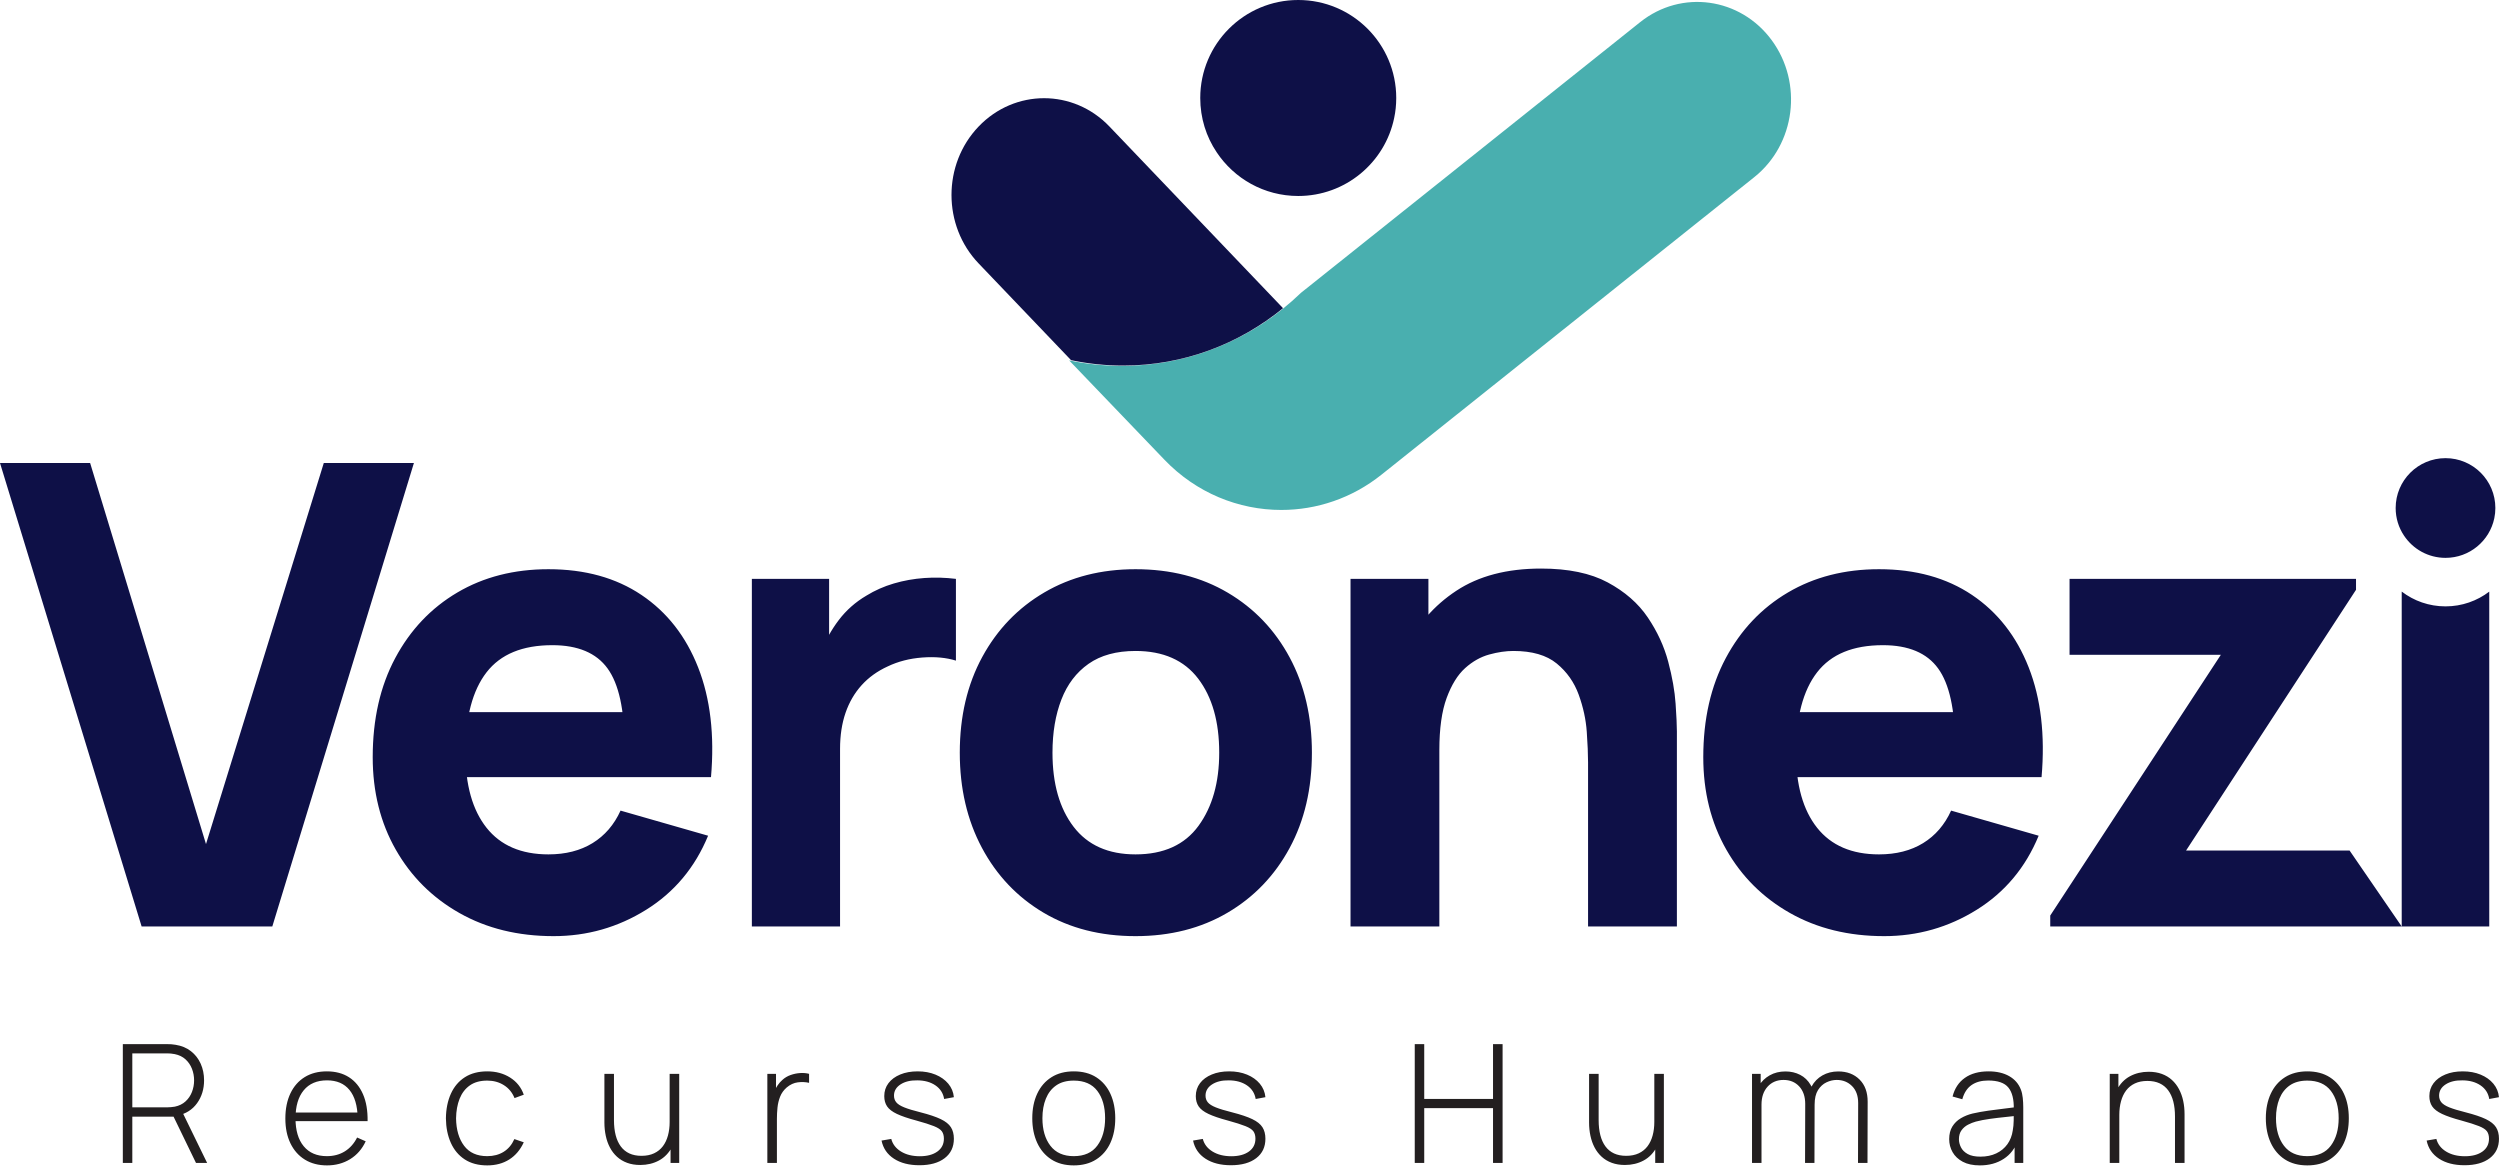
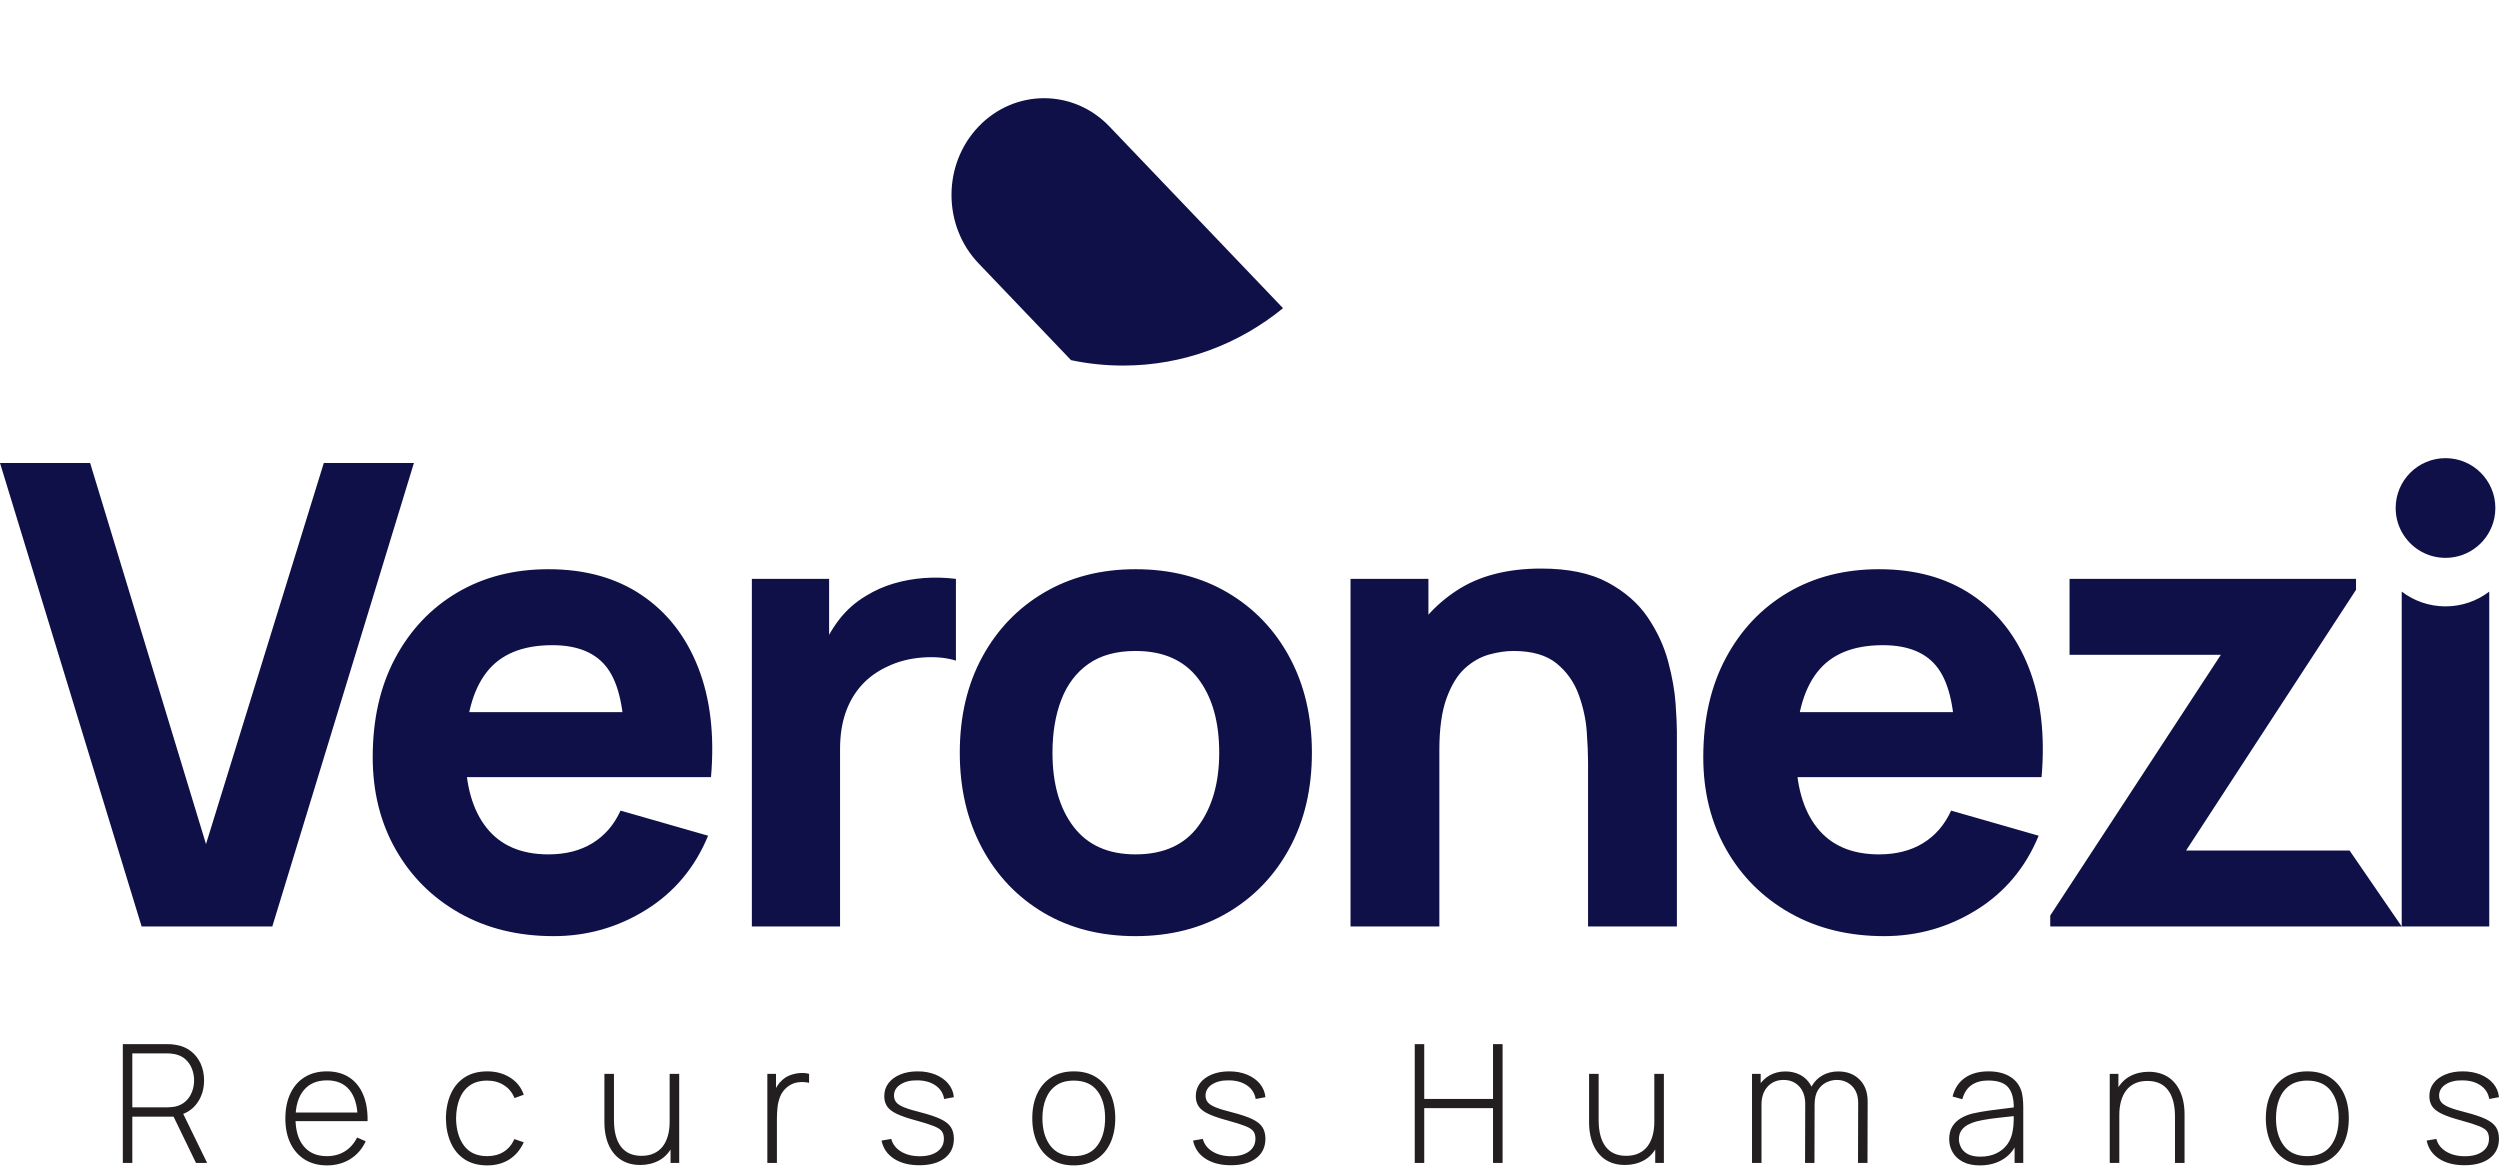
<svg xmlns="http://www.w3.org/2000/svg" width="402" height="188" viewBox="0 0 402 188" fill="none">
-   <path d="M224.515 15.757C224.515 16.863 224.403 17.936 224.182 18.975C222.701 26.141 216.353 31.515 208.757 31.515C203.273 31.515 198.451 28.717 195.632 24.471C193.962 21.983 193 18.986 193 15.757C193 7.056 200.055 -9.39206e-07 208.757 -9.39206e-07C217.459 -9.39206e-07 224.515 7.056 224.515 15.757Z" fill="#0E1047" />
-   <path d="M282.087 28.485L222.157 76.315C217.396 80.131 211.699 82 206.034 82C199.177 82 192.35 79.267 187.227 73.911L171.917 57.952C174.659 58.533 177.492 58.831 180.401 58.831C191.507 58.831 201.632 54.387 209.198 47.083L263.763 3.541C270.378 -1.72 279.827 -0.417 284.891 6.463C289.954 13.359 288.703 23.207 282.087 28.485Z" fill="#49AFAF" />
  <path d="M206.312 49.556C199.213 55.346 190.285 58.783 180.6 58.783C177.729 58.783 174.932 58.488 172.225 57.913L157.363 42.359C151.546 36.286 151.546 26.416 157.363 20.343C163.179 14.272 172.596 14.272 178.399 20.343L206.188 49.427L206.312 49.556Z" fill="#0E1047" />
  <path d="M401.254 81.688C401.254 82.25 401.198 82.796 401.086 83.324C400.332 86.97 397.103 89.704 393.238 89.704C390.449 89.704 387.995 88.281 386.561 86.121C385.712 84.855 385.222 83.33 385.222 81.688C385.222 77.261 388.812 73.671 393.238 73.671C397.665 73.671 401.254 77.261 401.254 81.688Z" fill="#0E1047" />
  <path d="M22.773 148.978L0 74.45H14.492L33.124 135.729L52.067 74.45H66.558L43.786 148.978H22.773ZM89.02 150.531C83.292 150.531 78.254 149.289 73.889 146.822C69.524 144.355 66.108 140.956 63.642 136.626C61.175 132.296 59.932 127.345 59.932 121.755C59.932 115.648 61.14 110.334 63.555 105.814C65.971 101.294 69.3 97.774 73.544 95.273C77.788 92.771 82.671 91.529 88.192 91.529C94.057 91.529 99.043 92.909 103.149 95.669C107.255 98.43 110.291 102.312 112.258 107.315C114.225 112.318 114.915 118.201 114.328 124.964H100.406V119.788C100.406 114.095 99.508 109.989 97.697 107.487C95.886 104.986 92.918 103.744 88.812 103.744C84.016 103.744 80.497 105.193 78.237 108.108C75.977 111.024 74.838 115.337 74.838 121.03C74.838 126.24 75.977 130.26 78.237 133.107C80.497 135.953 83.809 137.385 88.192 137.385C90.952 137.385 93.315 136.781 95.282 135.574C97.249 134.366 98.75 132.623 99.785 130.346L113.862 134.383C111.758 139.49 108.445 143.458 103.908 146.287C99.371 149.117 94.402 150.531 89.02 150.531ZM70.491 124.964V114.509H107.548V124.964H70.491ZM120.899 148.978V93.082H133.321V106.745L131.975 104.986C132.7 103.053 133.666 101.294 134.874 99.707C136.081 98.119 137.565 96.808 139.325 95.773C140.671 94.945 142.137 94.29 143.724 93.824C145.311 93.358 146.95 93.065 148.641 92.944C150.332 92.823 152.022 92.875 153.713 93.082V106.228C152.16 105.745 150.366 105.572 148.313 105.728C146.26 105.883 144.397 106.366 142.741 107.16C141.084 107.918 139.687 108.919 138.548 110.179C137.41 111.438 136.547 112.922 135.961 114.629C135.374 116.337 135.081 118.27 135.081 120.409V148.978H120.899ZM182.592 150.531C176.968 150.531 172.033 149.272 167.789 146.753C163.545 144.234 160.25 140.749 157.887 136.316C155.523 131.882 154.333 126.792 154.333 121.03C154.333 115.199 155.54 110.058 157.956 105.624C160.371 101.19 163.701 97.74 167.945 95.256C172.189 92.771 177.071 91.529 182.592 91.529C188.216 91.529 193.167 92.788 197.429 95.307C201.69 97.826 205.002 101.294 207.383 105.728C209.764 110.161 210.954 115.268 210.954 121.03C210.954 126.827 209.764 131.934 207.366 136.367C204.968 140.801 201.638 144.269 197.377 146.77C193.116 149.272 188.181 150.531 182.592 150.531ZM182.592 137.385C187.112 137.385 190.493 135.85 192.719 132.796C194.944 129.743 196.049 125.826 196.049 121.03C196.049 116.061 194.927 112.093 192.667 109.126C190.407 106.159 187.043 104.675 182.592 104.675C179.521 104.675 177.002 105.365 175.035 106.745C173.069 108.126 171.62 110.041 170.671 112.49C169.722 114.94 169.239 117.787 169.239 121.03C169.239 126.033 170.377 130.001 172.637 132.951C174.897 135.901 178.21 137.385 182.592 137.385ZM255.36 148.978V122.583C255.36 121.306 255.291 119.667 255.153 117.683C255.015 115.699 254.583 113.715 253.859 111.714C253.134 109.713 251.961 108.039 250.322 106.694C248.683 105.348 246.354 104.675 243.352 104.675C242.145 104.675 240.851 104.865 239.47 105.245C238.09 105.624 236.796 106.349 235.589 107.435C234.381 108.523 233.398 110.127 232.621 112.232C231.845 114.336 231.448 117.131 231.448 120.616L223.374 116.786C223.374 112.37 224.271 108.229 226.066 104.365C227.86 100.5 230.569 97.377 234.174 94.997C237.78 92.616 242.317 91.425 247.803 91.425C252.185 91.425 255.756 92.167 258.517 93.651C261.277 95.135 263.434 97.015 264.969 99.293C266.505 101.57 267.591 103.933 268.247 106.4C268.902 108.868 269.299 111.127 269.437 113.163C269.575 115.199 269.644 116.683 269.644 117.614V148.978H255.36ZM217.164 148.978V93.082H229.689V111.61H231.448V148.978H217.164ZM302.974 150.531C297.246 150.531 292.209 149.289 287.844 146.822C283.479 144.355 280.063 140.956 277.596 136.626C275.129 132.296 273.887 127.345 273.887 121.755C273.887 115.648 275.094 110.334 277.51 105.814C279.925 101.294 283.255 97.774 287.499 95.273C291.743 92.771 296.625 91.529 302.146 91.529C308.011 91.529 312.997 92.909 317.103 95.669C321.21 98.43 324.246 102.312 326.213 107.315C328.179 112.318 328.869 118.201 328.283 124.964H314.36V119.788C314.36 114.095 313.463 109.989 311.652 107.487C309.84 104.986 306.873 103.744 302.767 103.744C297.971 103.744 294.451 105.193 292.191 108.108C289.931 111.024 288.793 115.337 288.793 121.03C288.793 126.24 289.931 130.26 292.191 133.107C294.451 135.953 297.764 137.385 302.146 137.385C304.906 137.385 307.269 136.781 309.236 135.574C311.203 134.366 312.704 132.623 313.739 130.346L327.817 134.383C325.712 139.49 322.4 143.458 317.862 146.287C313.325 149.117 308.357 150.531 302.974 150.531ZM284.445 124.964V114.509H321.503V124.964H284.445ZM329.679 148.978V147.219L357.109 105.296H332.784V93.082H378.847V94.841L351.52 136.764H377.812L386.195 148.978H329.679ZM386.195 148.978V95.126C388.148 96.618 390.588 97.505 393.238 97.505C395.882 97.505 398.319 96.622 400.272 95.134V148.978H386.195Z" fill="#0E1047" />
  <path d="M19.751 186.997V167.899H26.953C27.138 167.899 27.341 167.903 27.558 167.916C27.775 167.929 28 167.96 28.239 168.004C29.194 168.155 30.016 168.495 30.701 169.03C31.387 169.565 31.909 170.237 32.271 171.046C32.634 171.855 32.815 172.748 32.815 173.721C32.815 175.127 32.439 176.351 31.688 177.395C30.936 178.438 29.888 179.101 28.544 179.384L28.107 179.556H21.276V186.997H19.751ZM31.515 186.997L27.748 179.225L29.167 178.509L33.306 186.997H31.515ZM21.276 178.058H26.926C27.085 178.058 27.271 178.049 27.479 178.031C27.687 178.014 27.894 177.987 28.107 177.952C28.796 177.81 29.371 177.527 29.831 177.107C30.29 176.687 30.635 176.183 30.865 175.591C31.095 174.998 31.21 174.375 31.21 173.721C31.21 173.067 31.095 172.443 30.865 171.855C30.635 171.267 30.29 170.763 29.831 170.343C29.371 169.923 28.796 169.645 28.107 169.503C27.894 169.459 27.687 169.428 27.479 169.41C27.271 169.393 27.085 169.384 26.926 169.384H21.276V178.058ZM52.583 187.395C51.213 187.395 50.028 187.086 49.029 186.471C48.03 185.857 47.256 184.986 46.708 183.858C46.16 182.731 45.885 181.4 45.885 179.862C45.885 178.297 46.16 176.944 46.703 175.808C47.247 174.671 48.016 173.8 49.011 173.19C50.006 172.58 51.186 172.275 52.557 172.275C53.945 172.275 55.134 172.589 56.12 173.221C57.106 173.853 57.858 174.769 58.375 175.962C58.892 177.156 59.135 178.593 59.109 180.273H57.517V179.742C57.473 177.779 57.031 176.285 56.191 175.26C55.351 174.234 54.149 173.721 52.583 173.721C50.965 173.721 49.719 174.251 48.839 175.317C47.959 176.382 47.517 177.89 47.517 179.835C47.517 181.763 47.959 183.257 48.839 184.318C49.719 185.379 50.956 185.909 52.557 185.909C53.662 185.909 54.63 185.649 55.457 185.132C56.284 184.614 56.938 183.876 57.424 182.912L58.804 183.522C58.229 184.76 57.398 185.715 56.31 186.387C55.223 187.059 53.98 187.395 52.583 187.395ZM46.933 180.273V178.893H58.247V180.273H46.933ZM78.347 187.395C76.915 187.395 75.708 187.072 74.726 186.431C73.745 185.79 73.002 184.901 72.494 183.765C71.985 182.629 71.72 181.321 71.702 179.835C71.72 178.323 71.99 176.997 72.507 175.86C73.024 174.724 73.772 173.844 74.753 173.217C75.734 172.589 76.937 172.275 78.361 172.275C79.749 172.275 80.973 172.607 82.03 173.274C83.087 173.942 83.816 174.861 84.223 176.029L82.737 176.573C82.375 175.679 81.805 174.985 81.026 174.495C80.248 174.004 79.355 173.761 78.347 173.761C77.215 173.761 76.283 174.017 75.549 174.534C74.815 175.052 74.267 175.768 73.904 176.678C73.541 177.589 73.351 178.641 73.334 179.835C73.36 181.665 73.793 183.133 74.629 184.243C75.465 185.353 76.703 185.909 78.347 185.909C79.364 185.909 80.248 185.675 80.995 185.207C81.743 184.738 82.313 184.057 82.711 183.164L84.223 183.681C83.665 184.893 82.888 185.812 81.888 186.445C80.889 187.077 79.709 187.395 78.347 187.395ZM102.957 187.329C102.17 187.329 101.467 187.214 100.844 186.984C100.22 186.754 99.677 186.427 99.217 186.007C98.757 185.587 98.377 185.092 98.076 184.521C97.776 183.951 97.555 183.328 97.409 182.647C97.263 181.966 97.188 181.254 97.188 180.512V172.673H98.726V180.127C98.726 181.029 98.819 181.834 99 182.541C99.182 183.248 99.456 183.849 99.823 184.345C100.19 184.84 100.649 185.216 101.202 185.472C101.754 185.728 102.404 185.857 103.156 185.857C103.934 185.857 104.611 185.719 105.181 185.45C105.751 185.18 106.22 184.804 106.587 184.318C106.954 183.832 107.228 183.252 107.409 182.585C107.59 181.917 107.679 181.192 107.679 180.405L108.886 180.551C108.886 182.099 108.625 183.372 108.099 184.375C107.573 185.379 106.861 186.122 105.968 186.604C105.075 187.086 104.071 187.329 102.957 187.329ZM107.825 186.997V183.774H107.679V172.673H109.217V186.997H107.825ZM123.389 186.997V172.673H124.782V176.108L124.436 175.657C124.596 175.25 124.799 174.87 125.042 174.521C125.285 174.172 125.533 173.889 125.79 173.668C126.17 173.314 126.616 173.044 127.129 172.863C127.642 172.682 128.159 172.576 128.681 172.545C129.202 172.514 129.675 172.558 130.1 172.673V174.119C129.534 173.986 128.933 173.96 128.296 174.039C127.66 174.119 127.062 174.393 126.505 174.861C126.019 175.286 125.666 175.777 125.444 176.338C125.223 176.899 125.082 177.488 125.02 178.102C124.958 178.717 124.927 179.318 124.927 179.901V186.997H123.389ZM147.839 187.369C146.186 187.369 144.824 187.019 143.75 186.321C142.675 185.622 142.008 184.65 141.751 183.403L143.316 183.138C143.537 183.986 144.059 184.663 144.881 185.167C145.704 185.671 146.712 185.923 147.905 185.923C149.09 185.923 150.032 185.671 150.731 185.167C151.429 184.663 151.778 183.973 151.778 183.098C151.778 182.621 151.672 182.227 151.456 181.922C151.239 181.617 150.81 181.338 150.174 181.082C149.537 180.826 148.591 180.525 147.335 180.18C146.009 179.826 144.974 179.473 144.227 179.119C143.48 178.765 142.954 178.363 142.649 177.912C142.344 177.461 142.189 176.909 142.189 176.254C142.189 175.467 142.414 174.773 142.865 174.176C143.316 173.579 143.949 173.115 144.758 172.779C145.567 172.443 146.499 172.275 147.561 172.275C148.622 172.275 149.577 172.448 150.426 172.797C151.274 173.146 151.96 173.632 152.481 174.256C153.003 174.879 153.303 175.604 153.383 176.427L151.818 176.718C151.668 175.799 151.203 175.069 150.426 174.534C149.647 173.999 148.675 173.73 147.507 173.721C146.402 173.703 145.5 173.92 144.802 174.375C144.103 174.831 143.754 175.432 143.754 176.175C143.754 176.599 143.878 176.957 144.121 177.253C144.364 177.55 144.793 177.824 145.412 178.071C146.031 178.319 146.906 178.584 148.038 178.867C149.418 179.22 150.496 179.583 151.27 179.954C152.044 180.326 152.588 180.759 152.906 181.259C153.224 181.758 153.383 182.377 153.383 183.111C153.383 184.437 152.892 185.476 151.906 186.232C150.921 186.989 149.564 187.369 147.839 187.369ZM172.661 187.395C171.238 187.395 170.031 187.072 169.041 186.427C168.05 185.781 167.294 184.888 166.772 183.748C166.251 182.607 165.99 181.294 165.99 179.809C165.99 178.314 166.255 176.997 166.786 175.86C167.316 174.724 168.081 173.844 169.076 173.217C170.07 172.589 171.264 172.275 172.661 172.275C174.085 172.275 175.296 172.593 176.291 173.234C177.286 173.875 178.042 174.764 178.559 175.896C179.076 177.028 179.333 178.332 179.333 179.809C179.333 181.321 179.072 182.642 178.55 183.779C178.028 184.915 177.268 185.804 176.269 186.44C175.27 187.077 174.067 187.395 172.661 187.395ZM172.661 185.909C174.35 185.909 175.614 185.344 176.45 184.212C177.286 183.08 177.701 181.613 177.701 179.809C177.701 177.969 177.281 176.502 176.441 175.405C175.601 174.309 174.341 173.761 172.661 173.761C171.521 173.761 170.579 174.017 169.836 174.534C169.093 175.052 168.541 175.763 168.174 176.67C167.807 177.576 167.621 178.624 167.621 179.809C167.621 181.648 168.05 183.124 168.903 184.239C169.756 185.353 171.008 185.909 172.661 185.909ZM197.934 187.369C196.281 187.369 194.919 187.019 193.845 186.321C192.77 185.622 192.103 184.65 191.846 183.403L193.411 183.138C193.632 183.986 194.154 184.663 194.976 185.167C195.799 185.671 196.807 185.923 198 185.923C199.185 185.923 200.127 185.671 200.826 185.167C201.524 184.663 201.873 183.973 201.873 183.098C201.873 182.621 201.767 182.227 201.55 181.922C201.334 181.617 200.905 181.338 200.268 181.082C199.632 180.826 198.686 180.525 197.43 180.18C196.104 179.826 195.069 179.473 194.322 179.119C193.575 178.765 193.049 178.363 192.744 177.912C192.439 177.461 192.284 176.909 192.284 176.254C192.284 175.467 192.51 174.773 192.96 174.176C193.411 173.579 194.044 173.115 194.853 172.779C195.662 172.443 196.594 172.275 197.656 172.275C198.717 172.275 199.672 172.448 200.521 172.797C201.369 173.146 202.055 173.632 202.576 174.256C203.098 174.879 203.398 175.604 203.478 176.427L201.913 176.718C201.763 175.799 201.298 175.069 200.521 174.534C199.742 173.999 198.77 173.73 197.602 173.721C196.497 173.703 195.596 173.92 194.897 174.375C194.198 174.831 193.849 175.432 193.849 176.175C193.849 176.599 193.973 176.957 194.216 177.253C194.459 177.55 194.888 177.824 195.507 178.071C196.126 178.319 197.001 178.584 198.133 178.867C199.513 179.22 200.591 179.583 201.365 179.954C202.139 180.326 202.682 180.759 203.001 181.259C203.319 181.758 203.478 182.377 203.478 183.111C203.478 184.437 202.988 185.476 202.001 186.232C201.016 186.989 199.658 187.369 197.934 187.369ZM227.491 186.997V167.899H229.016V176.705H240.078V167.899H241.617V186.997H240.078V178.191H229.016V186.997H227.491ZM261.292 187.329C260.506 187.329 259.802 187.214 259.179 186.984C258.556 186.754 258.012 186.427 257.552 186.007C257.093 185.587 256.712 185.092 256.412 184.521C256.111 183.951 255.89 183.328 255.744 182.647C255.598 181.966 255.523 181.254 255.523 180.512V172.673H257.062V180.127C257.062 181.029 257.154 181.834 257.336 182.541C257.517 183.248 257.791 183.849 258.158 184.345C258.525 184.84 258.985 185.216 259.537 185.472C260.09 185.728 260.74 185.857 261.491 185.857C262.269 185.857 262.946 185.719 263.516 185.45C264.087 185.18 264.555 184.804 264.922 184.318C265.289 183.832 265.563 183.252 265.744 182.585C265.926 181.917 266.014 181.192 266.014 180.405L267.221 180.551C267.221 182.099 266.96 183.372 266.434 184.375C265.908 185.379 265.196 186.122 264.303 186.604C263.41 187.086 262.407 187.329 261.292 187.329ZM266.16 186.997V183.774H266.014V172.673H267.552V186.997H266.16ZM298.767 186.997L298.794 177.368C298.794 176.21 298.467 175.299 297.808 174.64C297.149 173.982 296.327 173.654 295.345 173.654C294.788 173.654 294.24 173.783 293.696 174.039C293.152 174.296 292.697 174.711 292.334 175.286C291.972 175.86 291.791 176.639 291.791 177.62L290.716 177.448C290.681 176.404 290.876 175.494 291.296 174.72C291.716 173.946 292.299 173.349 293.046 172.925C293.794 172.5 294.642 172.288 295.597 172.288C297.003 172.288 298.144 172.722 299.015 173.588C299.886 174.455 300.319 175.64 300.319 177.143L300.293 186.997H298.767ZM281.724 186.997V172.673H283.117V175.896H283.249V186.997H281.724ZM290.252 186.997L290.279 177.514C290.279 176.329 289.956 175.388 289.311 174.693C288.665 173.999 287.825 173.654 286.791 173.654C285.738 173.654 284.885 174.013 284.231 174.733C283.576 175.454 283.249 176.418 283.249 177.62L282.188 177.09C282.188 176.161 282.401 175.334 282.825 174.614C283.249 173.893 283.833 173.327 284.571 172.912C285.309 172.496 286.154 172.288 287.109 172.288C287.967 172.288 288.749 172.47 289.457 172.832C290.164 173.195 290.73 173.739 291.154 174.468C291.578 175.197 291.791 176.113 291.791 177.209L291.764 186.997H290.252ZM318.364 187.395C317.258 187.395 316.343 187.201 315.614 186.812C314.884 186.422 314.336 185.905 313.973 185.264C313.611 184.623 313.429 183.929 313.429 183.178C313.429 182.364 313.602 181.683 313.942 181.135C314.283 180.587 314.738 180.145 315.309 179.809C315.879 179.473 316.507 179.22 317.196 179.053C317.983 178.876 318.832 178.721 319.743 178.593C320.654 178.465 321.524 178.354 322.351 178.257C323.178 178.16 323.85 178.076 324.372 178.005L323.814 178.336C323.85 176.789 323.563 175.635 322.948 174.879C322.334 174.123 321.25 173.747 319.703 173.747C318.615 173.747 317.722 173.99 317.02 174.481C316.317 174.972 315.822 175.732 315.538 176.758L313.973 176.32C314.301 175.021 314.959 174.021 315.95 173.323C316.94 172.624 318.209 172.275 319.756 172.275C321.074 172.275 322.183 172.531 323.081 173.044C323.978 173.557 324.602 174.278 324.955 175.206C325.106 175.586 325.207 176.029 325.26 176.537C325.313 177.045 325.34 177.558 325.34 178.071V186.997H323.947V183.231L324.465 183.363C324.031 184.654 323.275 185.649 322.196 186.347C321.118 187.046 319.84 187.395 318.364 187.395ZM318.443 185.989C319.416 185.989 320.269 185.812 321.003 185.463C321.737 185.114 322.334 184.623 322.789 183.991C323.244 183.359 323.532 182.616 323.655 181.758C323.744 181.281 323.793 180.764 323.801 180.207C323.81 179.649 323.814 179.238 323.814 178.973L324.478 179.397C323.903 179.468 323.218 179.543 322.418 179.623C321.617 179.702 320.8 179.8 319.968 179.915C319.137 180.03 318.386 180.176 317.714 180.352C317.298 180.467 316.882 180.631 316.462 180.848C316.042 181.064 315.693 181.365 315.414 181.745C315.136 182.125 314.995 182.607 314.995 183.191C314.995 183.624 315.105 184.057 315.322 184.491C315.538 184.924 315.896 185.282 316.401 185.565C316.904 185.848 317.585 185.989 318.443 185.989ZM349.738 186.997V179.543C349.738 178.641 349.649 177.837 349.468 177.13C349.287 176.422 349.012 175.821 348.645 175.326C348.279 174.831 347.819 174.455 347.266 174.198C346.714 173.942 346.059 173.814 345.308 173.814C344.529 173.814 343.857 173.946 343.287 174.216C342.717 174.486 342.248 174.866 341.881 175.352C341.514 175.839 341.24 176.413 341.059 177.081C340.878 177.748 340.785 178.478 340.785 179.265L339.578 179.119C339.578 177.571 339.843 176.294 340.369 175.29C340.895 174.287 341.603 173.544 342.496 173.062C343.389 172.58 344.392 172.341 345.506 172.341C346.293 172.341 347.001 172.456 347.624 172.686C348.248 172.916 348.787 173.239 349.246 173.659C349.706 174.079 350.087 174.574 350.387 175.144C350.688 175.715 350.913 176.342 351.059 177.023C351.205 177.704 351.276 178.416 351.276 179.159V186.997H349.738ZM339.246 186.997V172.673H340.639V175.896H340.785V186.997H339.246ZM371.018 187.395C369.594 187.395 368.388 187.072 367.397 186.427C366.407 185.781 365.651 184.888 365.129 183.748C364.608 182.607 364.346 181.294 364.346 179.809C364.346 178.314 364.612 176.997 365.143 175.86C365.673 174.724 366.438 173.844 367.432 173.217C368.427 172.589 369.621 172.275 371.018 172.275C372.442 172.275 373.653 172.593 374.648 173.234C375.642 173.875 376.398 174.764 376.916 175.896C377.433 177.028 377.689 178.332 377.689 179.809C377.689 181.321 377.429 182.642 376.907 183.779C376.385 184.915 375.625 185.804 374.626 186.44C373.626 187.077 372.424 187.395 371.018 187.395ZM371.018 185.909C372.707 185.909 373.971 185.344 374.807 184.212C375.642 183.08 376.058 181.613 376.058 179.809C376.058 177.969 375.638 176.502 374.798 175.405C373.958 174.309 372.698 173.761 371.018 173.761C369.877 173.761 368.936 174.017 368.193 174.534C367.45 175.052 366.898 175.763 366.531 176.67C366.164 177.576 365.978 178.624 365.978 179.809C365.978 181.648 366.407 183.124 367.26 184.239C368.113 185.353 369.365 185.909 371.018 185.909ZM396.291 187.369C394.638 187.369 393.276 187.019 392.202 186.321C391.127 185.622 390.46 184.65 390.203 183.403L391.768 183.138C391.989 183.986 392.511 184.663 393.333 185.167C394.156 185.671 395.164 185.923 396.357 185.923C397.542 185.923 398.484 185.671 399.182 185.167C399.881 184.663 400.23 183.973 400.23 183.098C400.23 182.621 400.124 182.227 399.907 181.922C399.691 181.617 399.262 181.338 398.625 181.082C397.988 180.826 397.042 180.525 395.787 180.18C394.461 179.826 393.426 179.473 392.679 179.119C391.932 178.765 391.406 178.363 391.101 177.912C390.796 177.461 390.641 176.909 390.641 176.254C390.641 175.467 390.866 174.773 391.317 174.176C391.768 173.579 392.4 173.115 393.21 172.779C394.018 172.443 394.951 172.275 396.012 172.275C397.073 172.275 398.028 172.448 398.877 172.797C399.726 173.146 400.412 173.632 400.933 174.256C401.455 174.879 401.755 175.604 401.835 176.427L400.27 176.718C400.119 175.799 399.655 175.069 398.877 174.534C398.099 173.999 397.126 173.73 395.959 173.721C394.854 173.703 393.952 173.92 393.254 174.375C392.555 174.831 392.206 175.432 392.206 176.175C392.206 176.599 392.33 176.957 392.573 177.253C392.816 177.55 393.245 177.824 393.864 178.071C394.483 178.319 395.358 178.584 396.49 178.867C397.869 179.22 398.948 179.583 399.722 179.954C400.495 180.326 401.039 180.759 401.358 181.259C401.676 181.758 401.835 182.377 401.835 183.111C401.835 184.437 401.344 185.476 400.358 186.232C399.373 186.989 398.015 187.369 396.291 187.369Z" fill="#231F20" />
</svg>